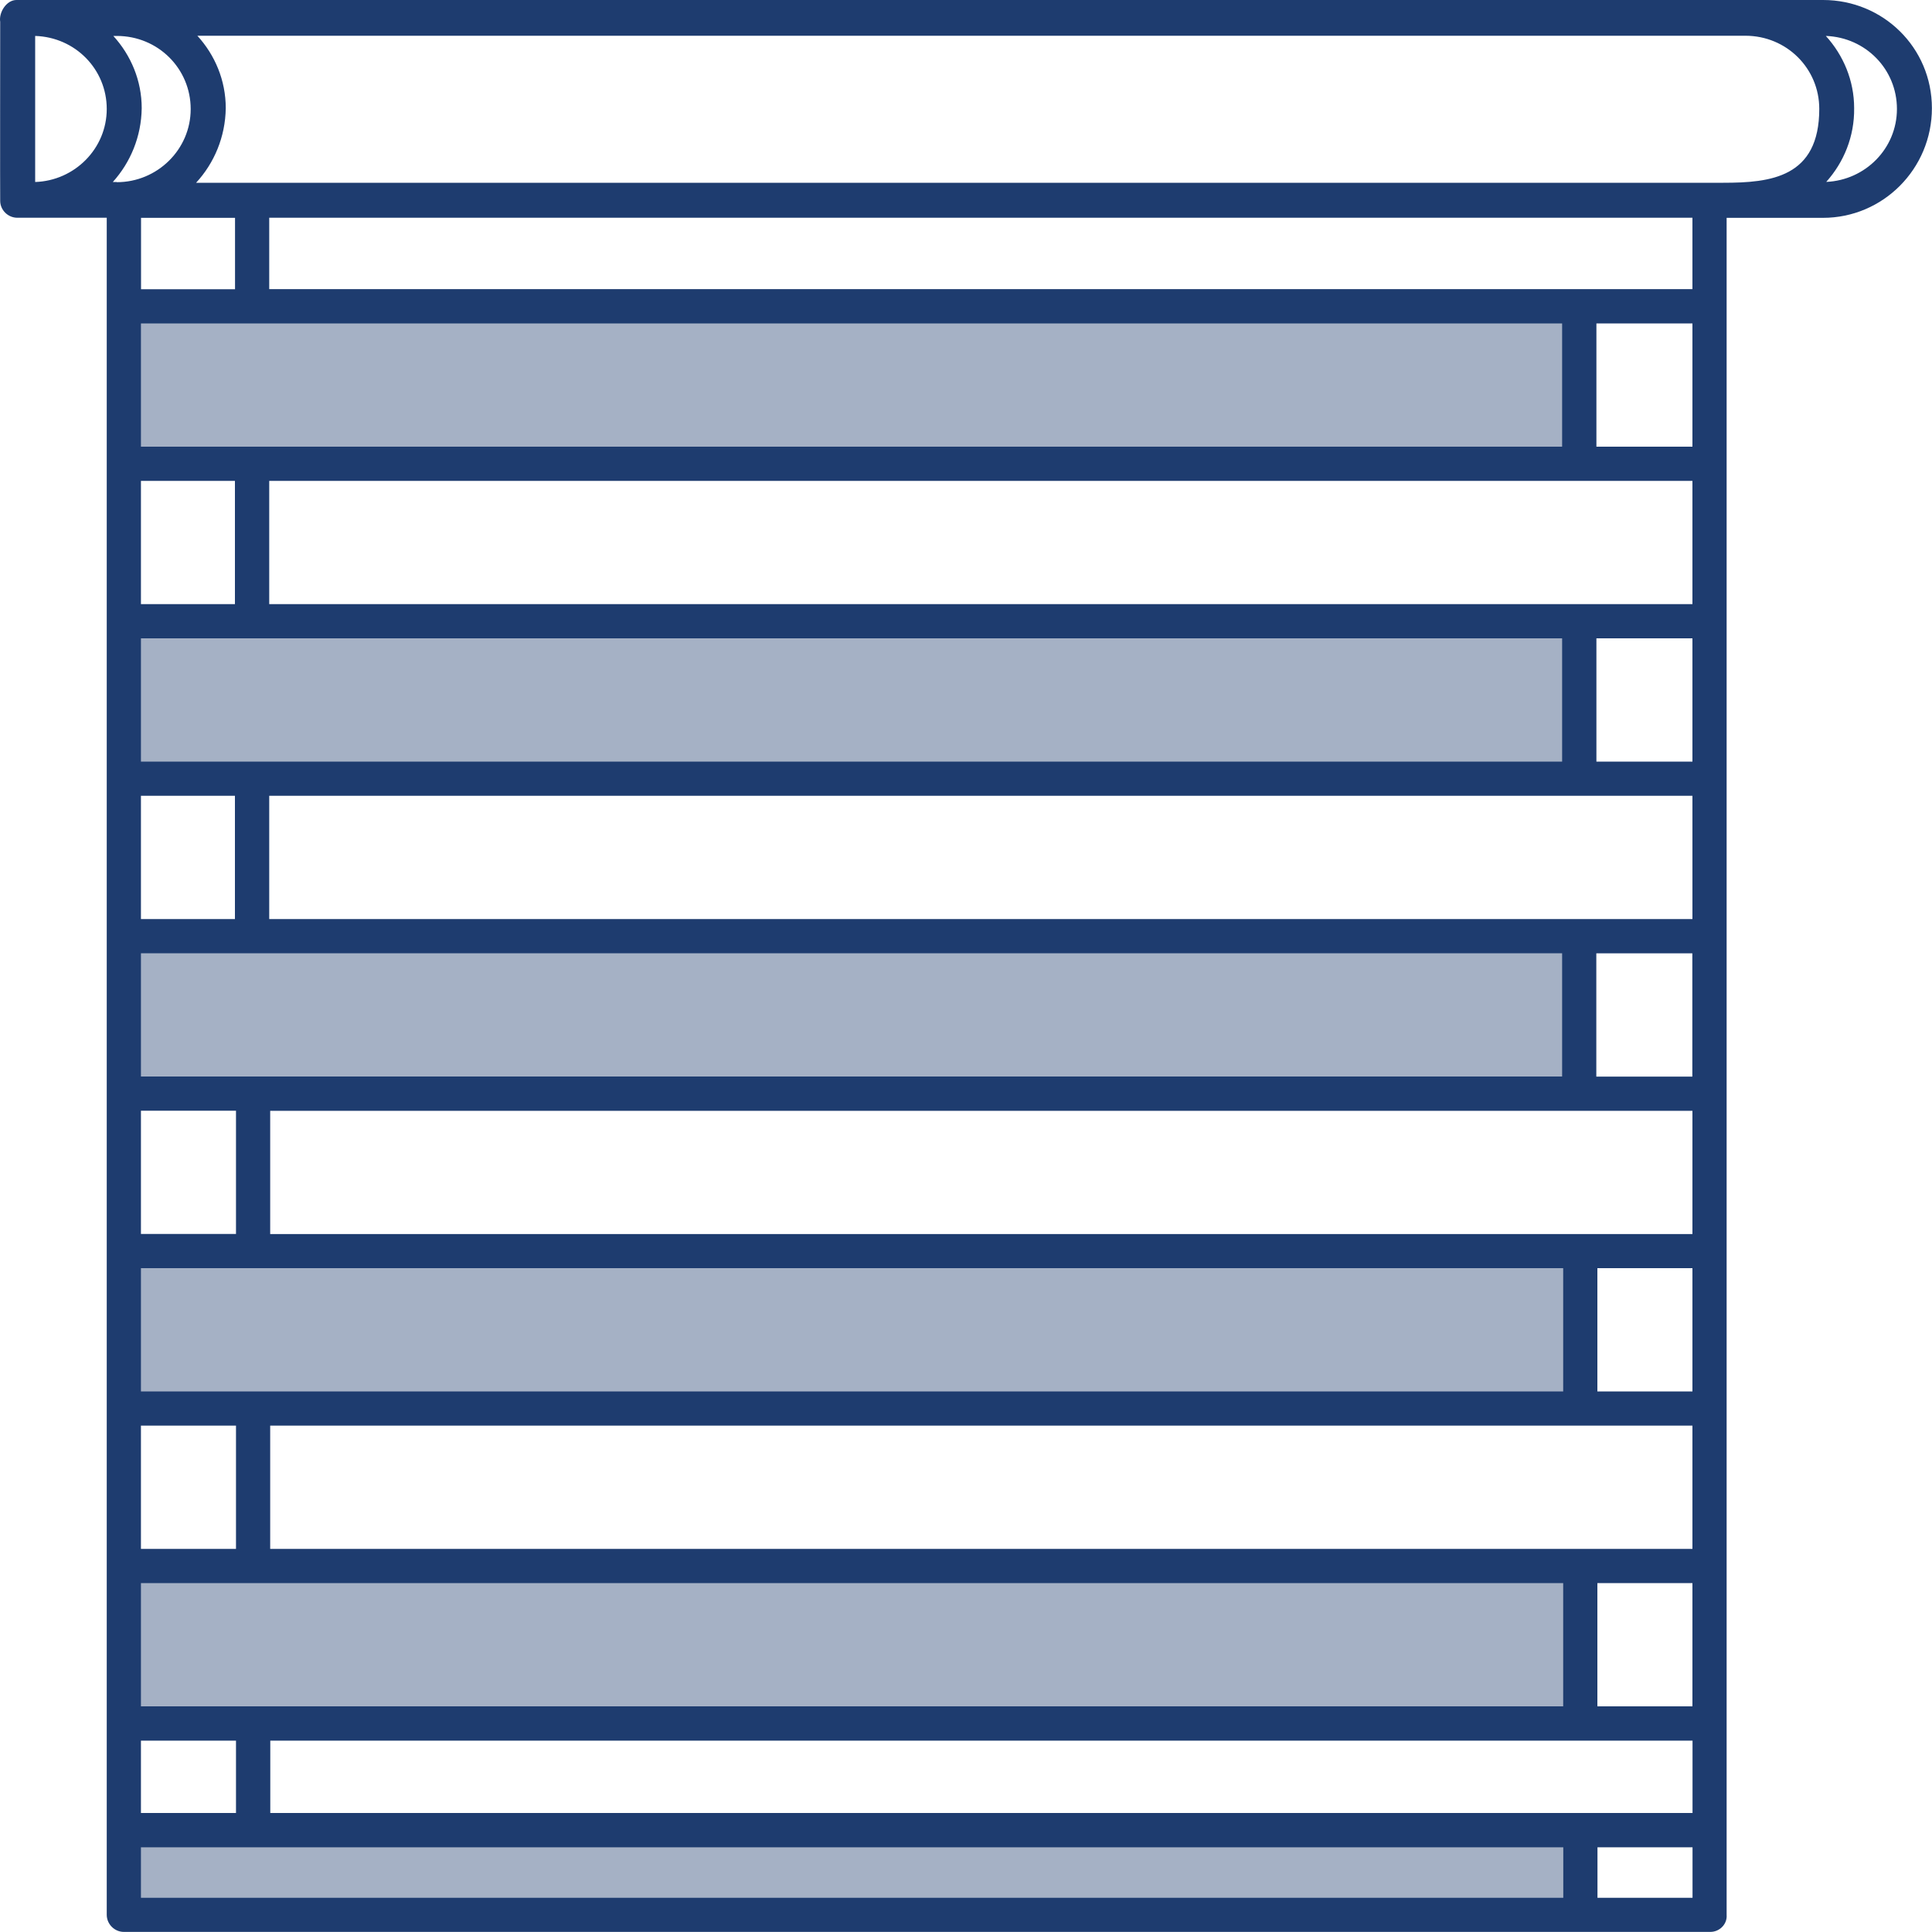
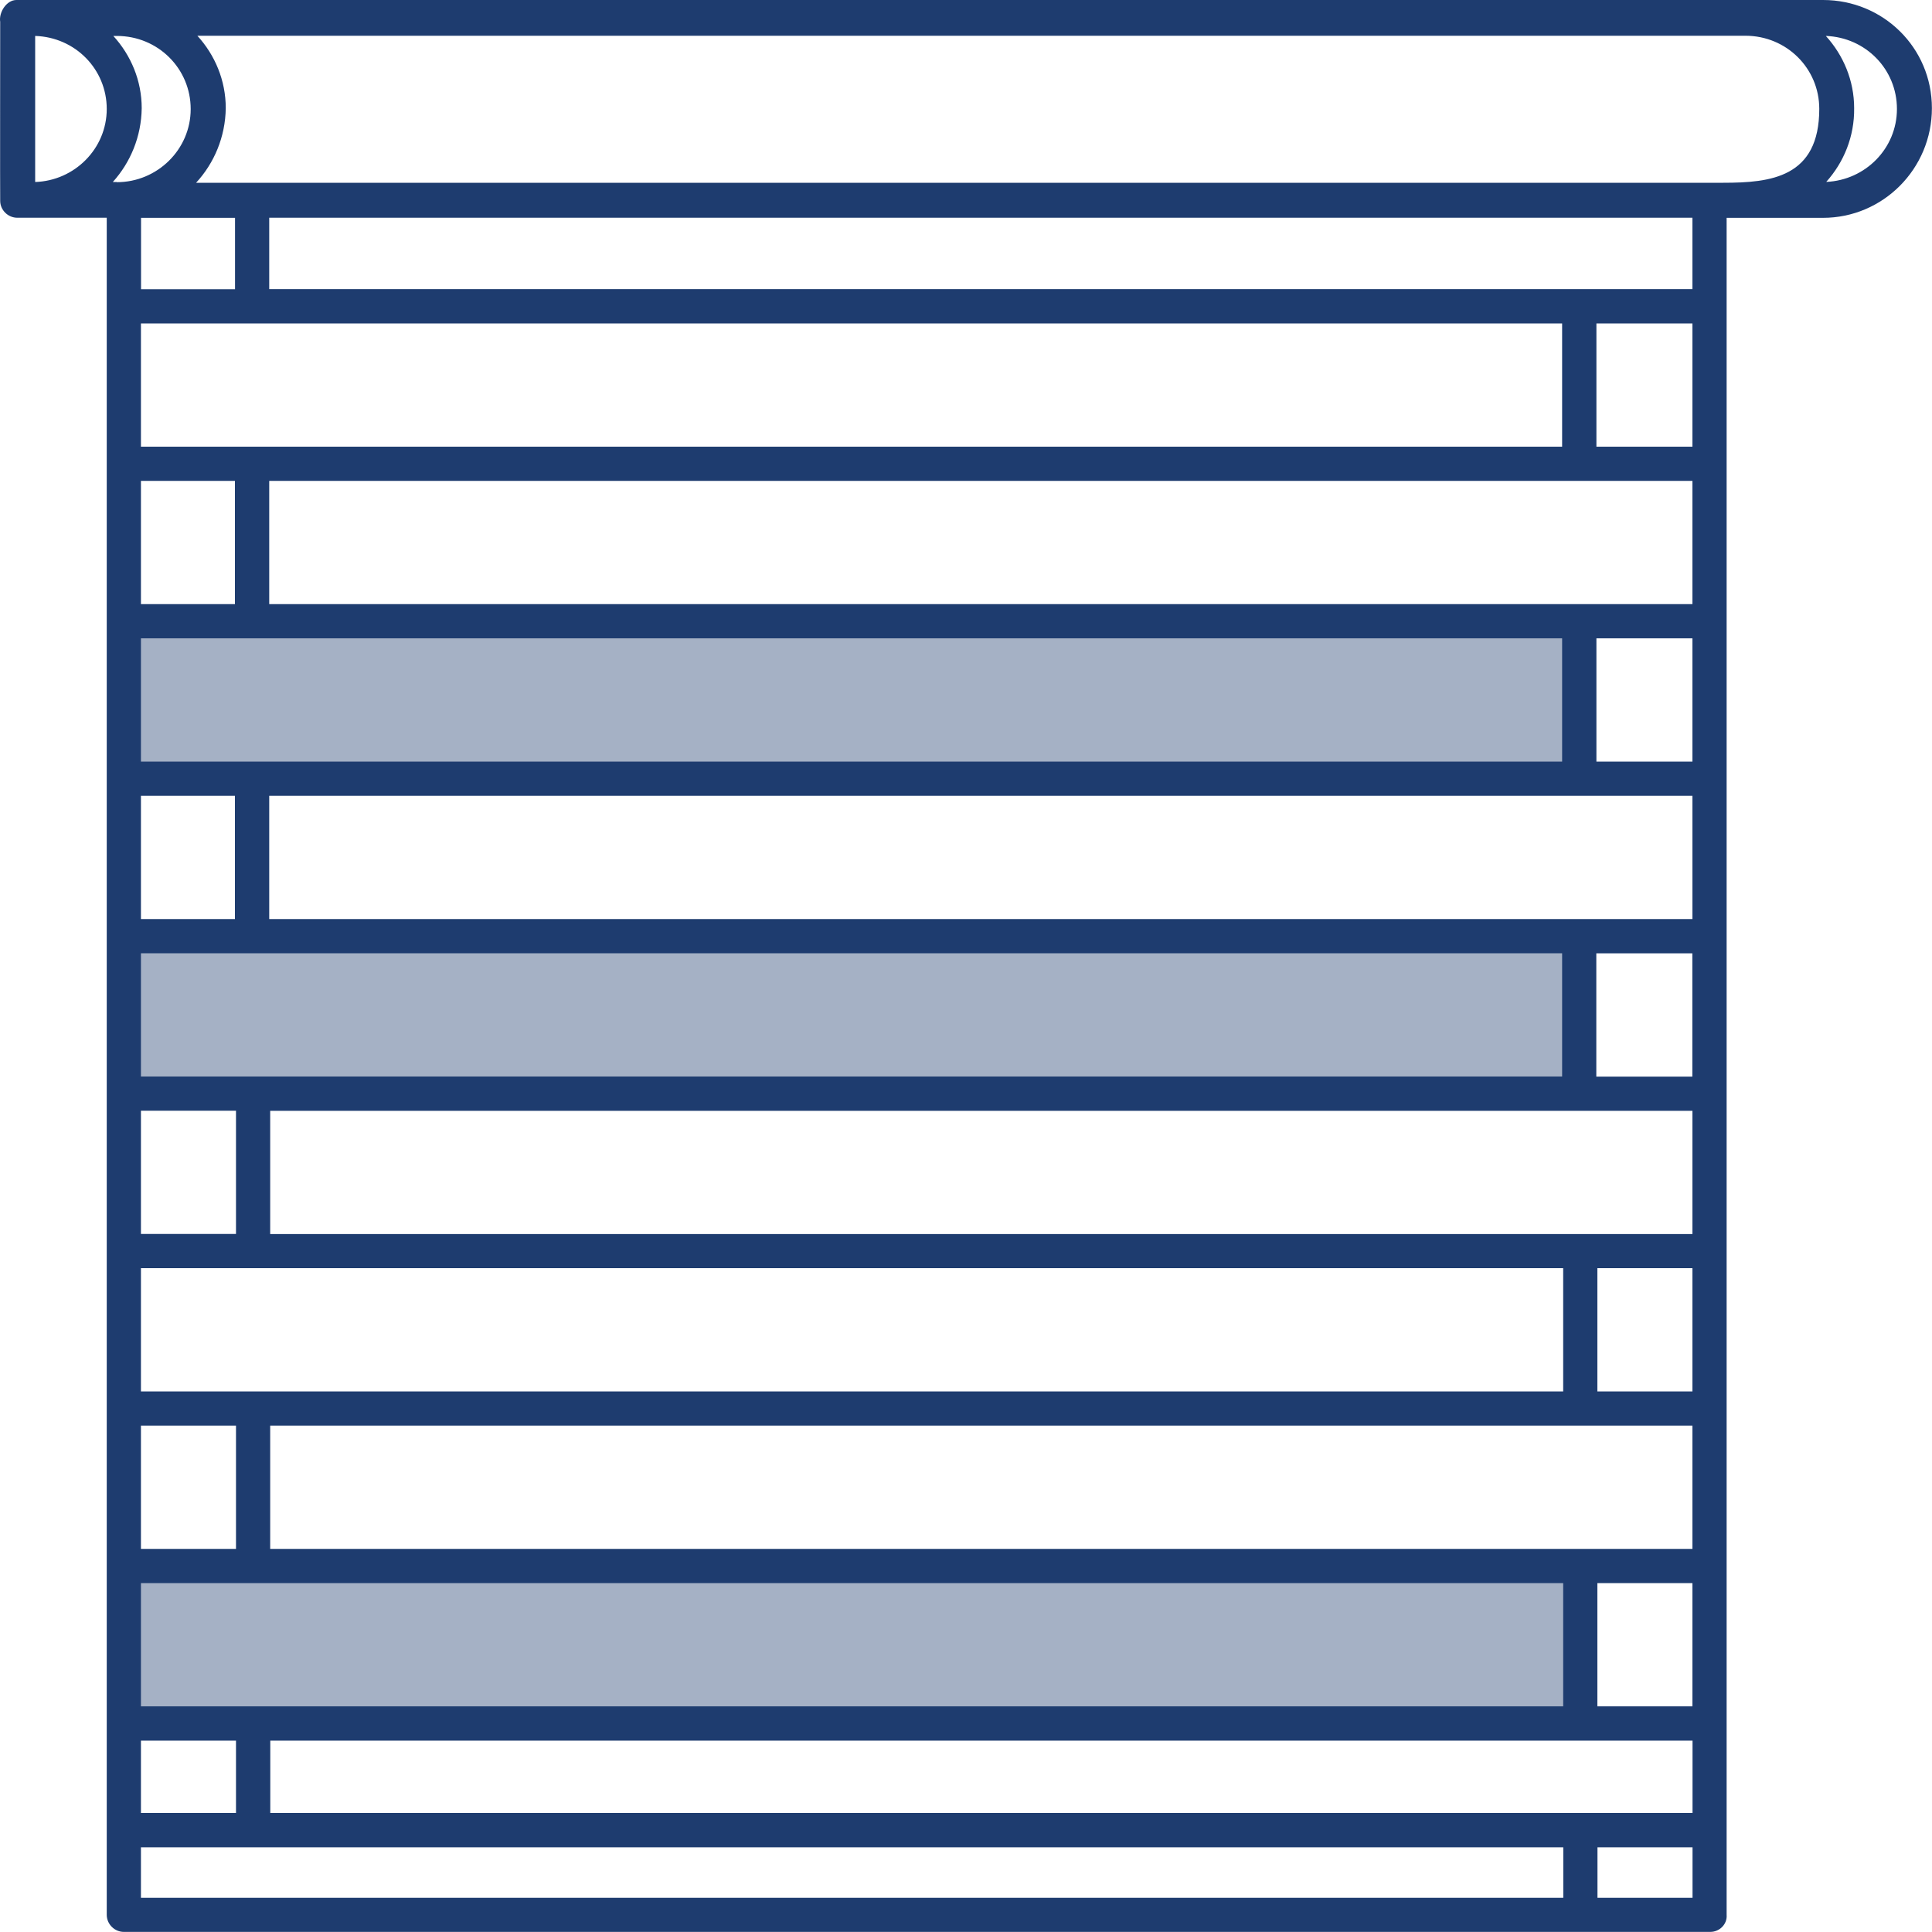
<svg xmlns="http://www.w3.org/2000/svg" id="Blinds" viewBox="0 0 200 200">
  <defs>
    <style>.cls-1{fill:#1e3c6f;}.cls-1,.cls-2{stroke-width:0px;}.cls-2{fill:#a5b1c5;}</style>
  </defs>
-   <rect class="cls-2" x="12.48" y="31.79" width="151.45" height="15.69" />
  <rect class="cls-2" x="12.48" y="64.62" width="151.45" height="15.69" />
  <rect class="cls-2" x="12.48" y="98.46" width="151.45" height="15.69" />
-   <rect class="cls-2" x="12.48" y="130.69" width="151.45" height="15.69" />
  <rect class="cls-2" x="12.48" y="163.03" width="151.45" height="15.69" />
-   <rect class="cls-2" x="12.48" y="189.68" width="151.45" height="7.84" />
-   <path class="cls-1" d="m188.73,0C188.26,0,2.36,0,1.71,0,.67-.01-.14,1.29.02,2.26.02,2.26,0,20.61.02,20.77H.02s0,.02,0,.02c0,.96.81,1.75,1.77,1.75h9.26v175.68c0,.97.81,1.77,1.77,1.77h164.23c.97,0,1.77-.81,1.69-1.77V22.55h9.98c6.2,0,11.27-5.07,11.27-11.35S194.93,0,188.73,0ZM3.64,18.83V3.72c4.15.13,7.41,3.45,7.41,7.56s-3.33,7.43-7.41,7.56Zm8.45.01c-.13,0-.27,0-.41,0,1.82-2.02,2.95-4.69,2.99-7.64,0-2.86-1.12-5.49-2.94-7.48.12,0,.24,0,.36,0,4.27,0,7.65,3.38,7.65,7.57s-3.46,7.57-7.65,7.57Zm163.1,11.09H27.87v-7.39h147.33v7.39ZM14.59,187.68v-7.49h9.84v7.49h-9.84Zm0-154.2h147.12v12.76H14.59v-12.76Zm0,16.3h9.73v12.76h-9.73v-12.76Zm0,16.3h147.12v12.76H14.59v-12.76Zm0,16.3h9.73v12.76h-9.73v-12.76Zm0,16.3h147.12v12.76H14.59v-12.76Zm0,16.3h9.84v12.76h-9.84v-12.76Zm0,16.3h147.23v12.76H14.59v-12.76Zm0,16.3h9.84v12.76h-9.84v-12.76Zm0,29.06v-12.76h147.23v12.76H14.59Zm150.77-12.76h9.84v12.76h-9.84v-12.76Zm-137.39-3.54v-12.76h147.23v12.76H27.97Zm137.39-16.3v-12.76h9.84v12.76h-9.84ZM27.97,127.75v-12.76h147.23v12.76H27.97Zm137.28-16.3v-12.76h9.94v12.76h-9.94ZM27.87,95.14v-12.76h147.33v12.76H27.87Zm137.39-16.3v-12.76h9.94v12.76h-9.94ZM27.87,62.54v-12.76h147.33v12.76H27.87Zm137.39-16.3v-12.76h9.94v12.76h-9.94ZM24.33,29.94h-9.73v-7.39h9.73v7.39Zm-9.73,161.29h147.23v5.23H14.59v-5.23Zm160.61,5.23h-9.84v-5.23h9.84v5.23Zm-147.23-8.78v-7.49h147.23v7.49H27.97ZM178.38,18.92H20.3c1.87-2.03,3.03-4.74,3.07-7.73,0-2.87-1.12-5.5-2.94-7.49h160.25c4.27,0,7.65,3.38,7.65,7.57,0,7.11-5.03,7.65-9.94,7.65Zm10.68-.1c1.81-2.02,2.92-4.69,2.88-7.63,0-2.86-1.12-5.48-2.93-7.47,4.13.15,7.36,3.46,7.36,7.56s-3.28,7.37-7.31,7.55Z" />
+   <path class="cls-1" d="m188.73,0C188.26,0,2.36,0,1.71,0,.67-.01-.14,1.29.02,2.26.02,2.26,0,20.61.02,20.77H.02s0,.02,0,.02c0,.96.81,1.75,1.77,1.75h9.26v175.68c0,.97.81,1.77,1.77,1.77h164.23c.97,0,1.77-.81,1.69-1.77V22.55h9.98c6.2,0,11.27-5.07,11.27-11.35S194.93,0,188.73,0ZM3.64,18.83V3.72c4.15.13,7.41,3.45,7.41,7.56s-3.33,7.43-7.41,7.56Zm8.45.01c-.13,0-.27,0-.41,0,1.82-2.02,2.95-4.69,2.99-7.64,0-2.86-1.12-5.49-2.94-7.48.12,0,.24,0,.36,0,4.27,0,7.65,3.38,7.65,7.57s-3.46,7.57-7.65,7.57Zm163.1,11.09H27.87v-7.39h147.33v7.39ZM14.59,187.68v-7.49h9.84v7.49h-9.84Zm0-154.2h147.12v12.76H14.59v-12.76Zm0,16.3h9.73v12.76h-9.73v-12.76Zm0,16.3h147.12v12.76H14.59v-12.76Zm0,16.3h9.73v12.76h-9.73v-12.76Zm0,16.3h147.12v12.76H14.59v-12.76Zm0,16.3h9.84v12.76h-9.84v-12.76Zm0,16.3h147.23v12.76H14.59v-12.76Zm0,16.3h9.84v12.76h-9.84v-12.76Zm0,29.06v-12.76h147.23v12.76H14.59Zm150.77-12.76h9.84v12.76h-9.84v-12.76Zm-137.39-3.54v-12.76h147.23v12.76H27.97Zm137.39-16.3v-12.76h9.84v12.76h-9.84ZM27.97,127.75v-12.76h147.23v12.76H27.97Zm137.28-16.3v-12.76h9.94v12.76h-9.94ZM27.87,95.14v-12.76h147.33v12.76H27.87Zm137.39-16.3v-12.76h9.94v12.76h-9.94ZM27.87,62.54v-12.76h147.33v12.76H27.87Zm137.39-16.3v-12.76h9.94v12.76h-9.94ZM24.33,29.94h-9.73v-7.39h9.73v7.39Zm-9.73,161.29h147.23v5.23H14.59v-5.23Zm160.61,5.23h-9.84v-5.23h9.84Zm-147.23-8.78v-7.49h147.23v7.49H27.97ZM178.38,18.92H20.3c1.87-2.03,3.03-4.74,3.07-7.73,0-2.87-1.12-5.5-2.94-7.49h160.25c4.27,0,7.65,3.38,7.65,7.57,0,7.11-5.03,7.65-9.94,7.65Zm10.68-.1c1.81-2.02,2.92-4.69,2.88-7.63,0-2.86-1.12-5.48-2.93-7.47,4.13.15,7.36,3.46,7.36,7.56s-3.28,7.37-7.31,7.55Z" />
</svg>